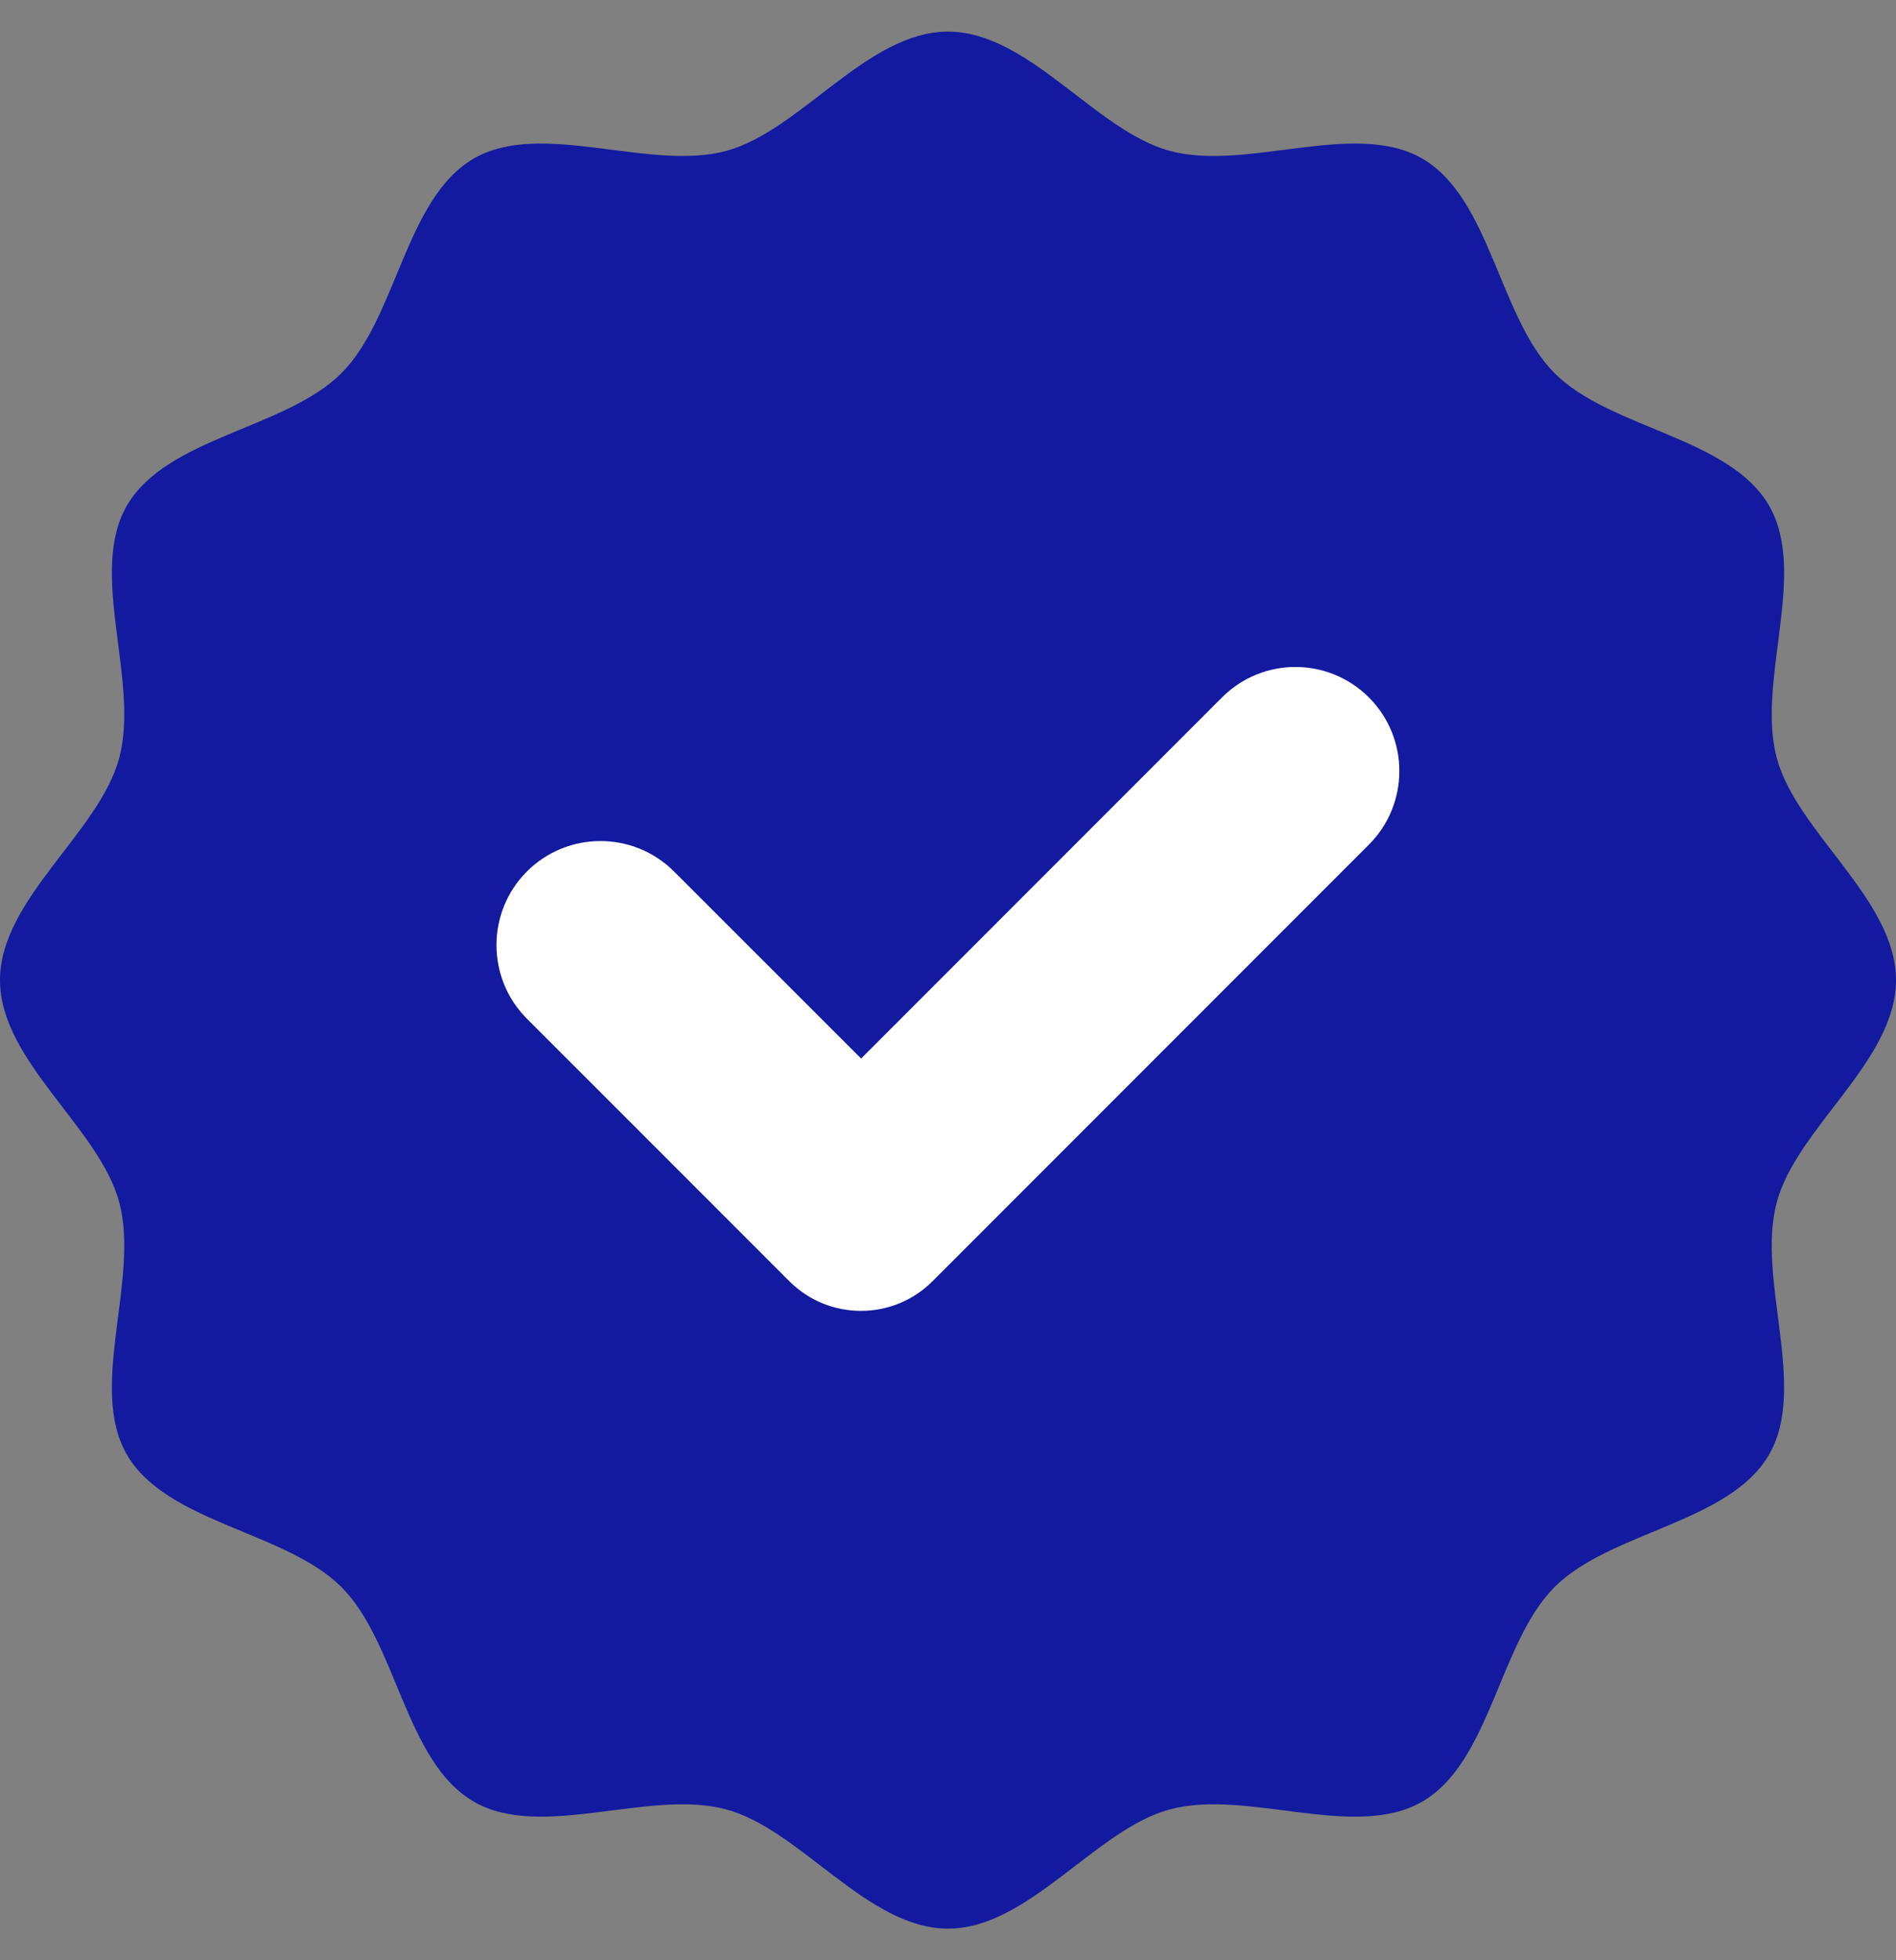
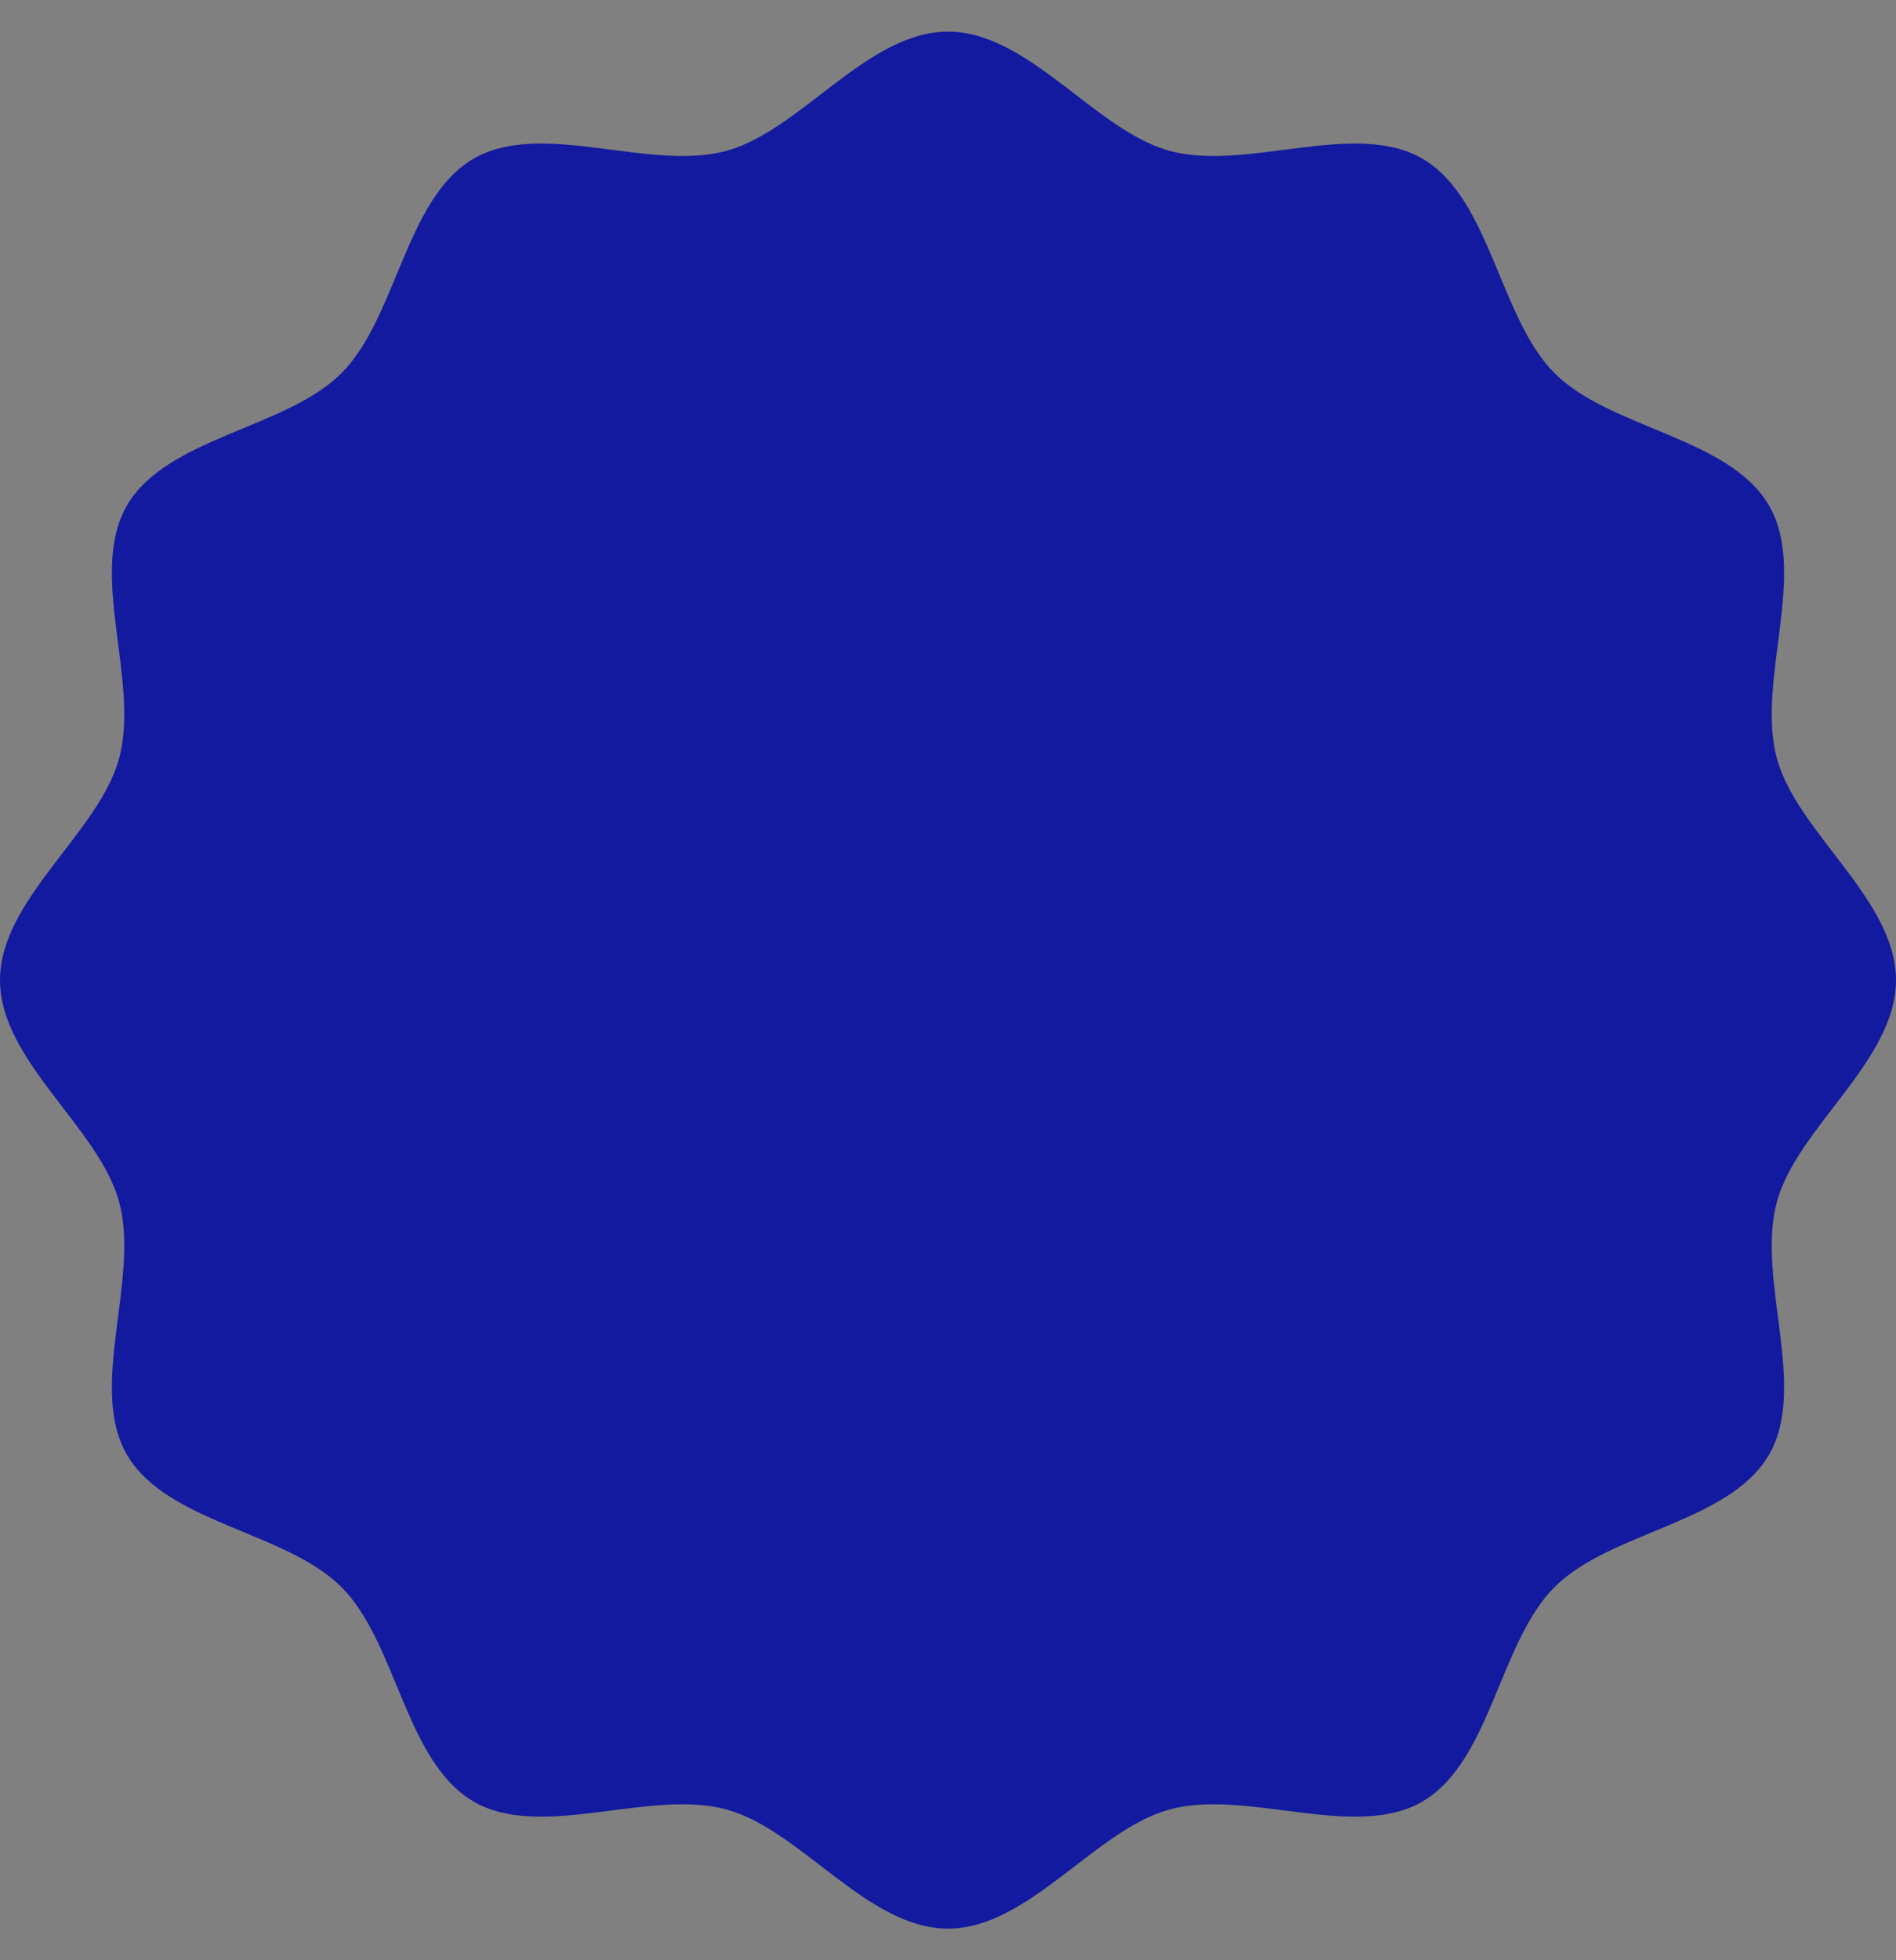
<svg xmlns="http://www.w3.org/2000/svg" width="30" height="31" viewBox="0 0 30 31" fill="none">
  <rect x="0" y="0" width="30" height="31" fill="#808080" stroke="none" />
  <path d="M30 15.5C30 16.78 28.427 17.835 28.113 19.015C27.788 20.235 28.61 21.935 27.992 23.003C27.365 24.087 25.477 24.218 24.598 25.098C23.718 25.977 23.587 27.865 22.503 28.492C21.435 29.11 19.735 28.288 18.515 28.613C17.335 28.927 16.28 30.5 15 30.5C13.72 30.5 12.665 28.927 11.485 28.613C10.265 28.288 8.565 29.11 7.497 28.492C6.412 27.865 6.282 25.977 5.402 25.098C4.522 24.218 2.635 24.087 2.007 23.003C1.39 21.935 2.212 20.235 1.887 19.015C1.573 17.835 0 16.78 0 15.5C0 14.22 1.573 13.165 1.887 11.985C2.212 10.765 1.39 9.065 2.007 7.997C2.635 6.912 4.522 6.782 5.402 5.902C6.282 5.022 6.412 3.135 7.497 2.507C8.565 1.89 10.265 2.712 11.485 2.388C12.665 2.072 13.72 0.5 15 0.5C16.28 0.5 17.335 2.072 18.515 2.388C19.735 2.712 21.435 1.89 22.503 2.507C23.587 3.135 23.718 5.022 24.598 5.902C25.477 6.782 27.365 6.912 27.992 7.997C28.61 9.065 27.788 10.765 28.113 11.985C28.427 13.165 30 14.22 30 15.5Z" fill="#131A9F" />
-   <path d="M19.335 11.03L13.625 16.74L10.665 13.782C10.022 13.14 8.98 13.14 8.337 13.782C7.695 14.425 7.695 15.467 8.337 16.11L12.49 20.262C13.115 20.887 14.13 20.887 14.755 20.262L21.66 13.357C22.302 12.715 22.302 11.672 21.66 11.03C21.017 10.387 19.977 10.387 19.335 11.03Z" fill="white" />
</svg>